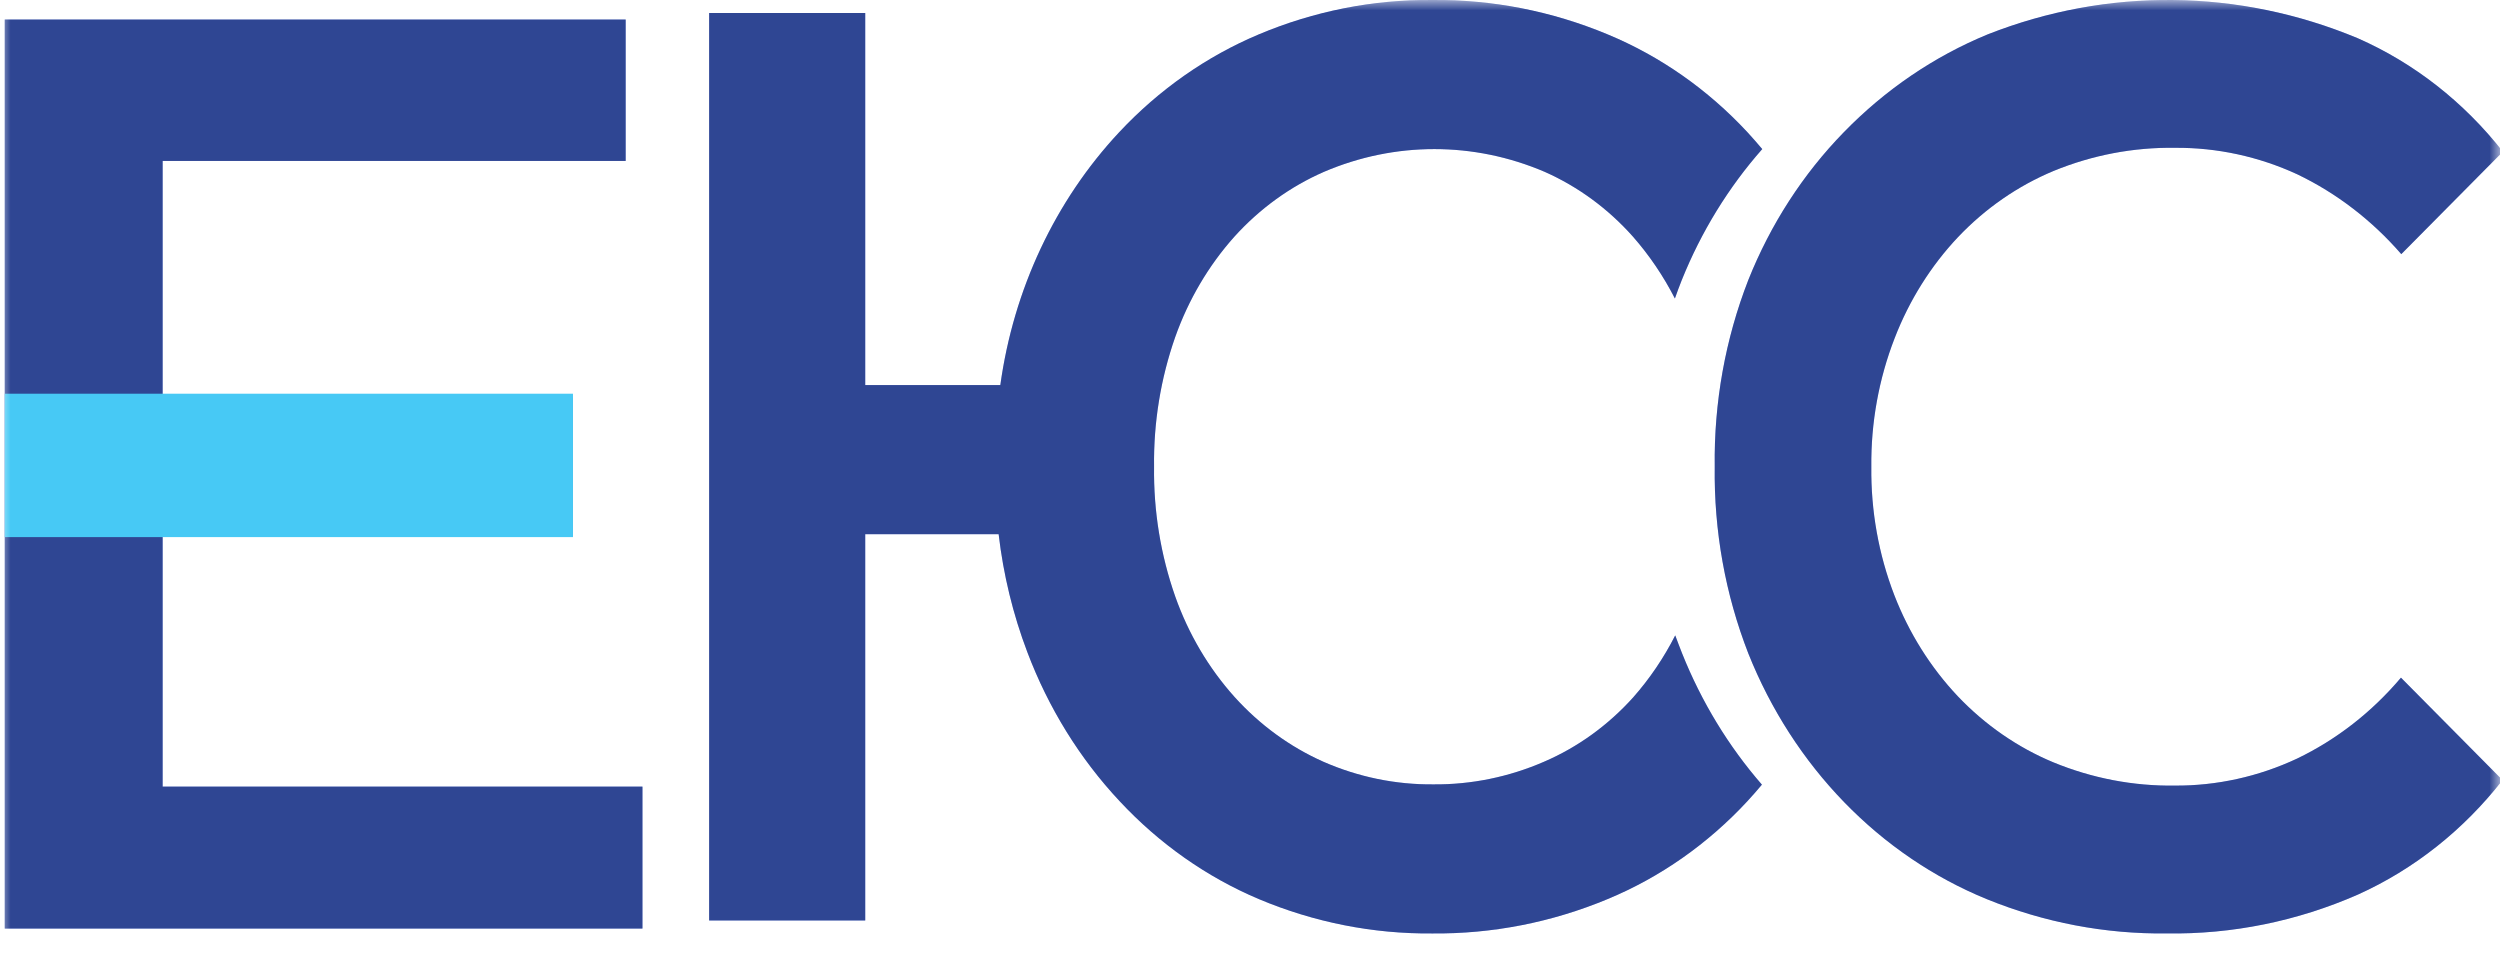
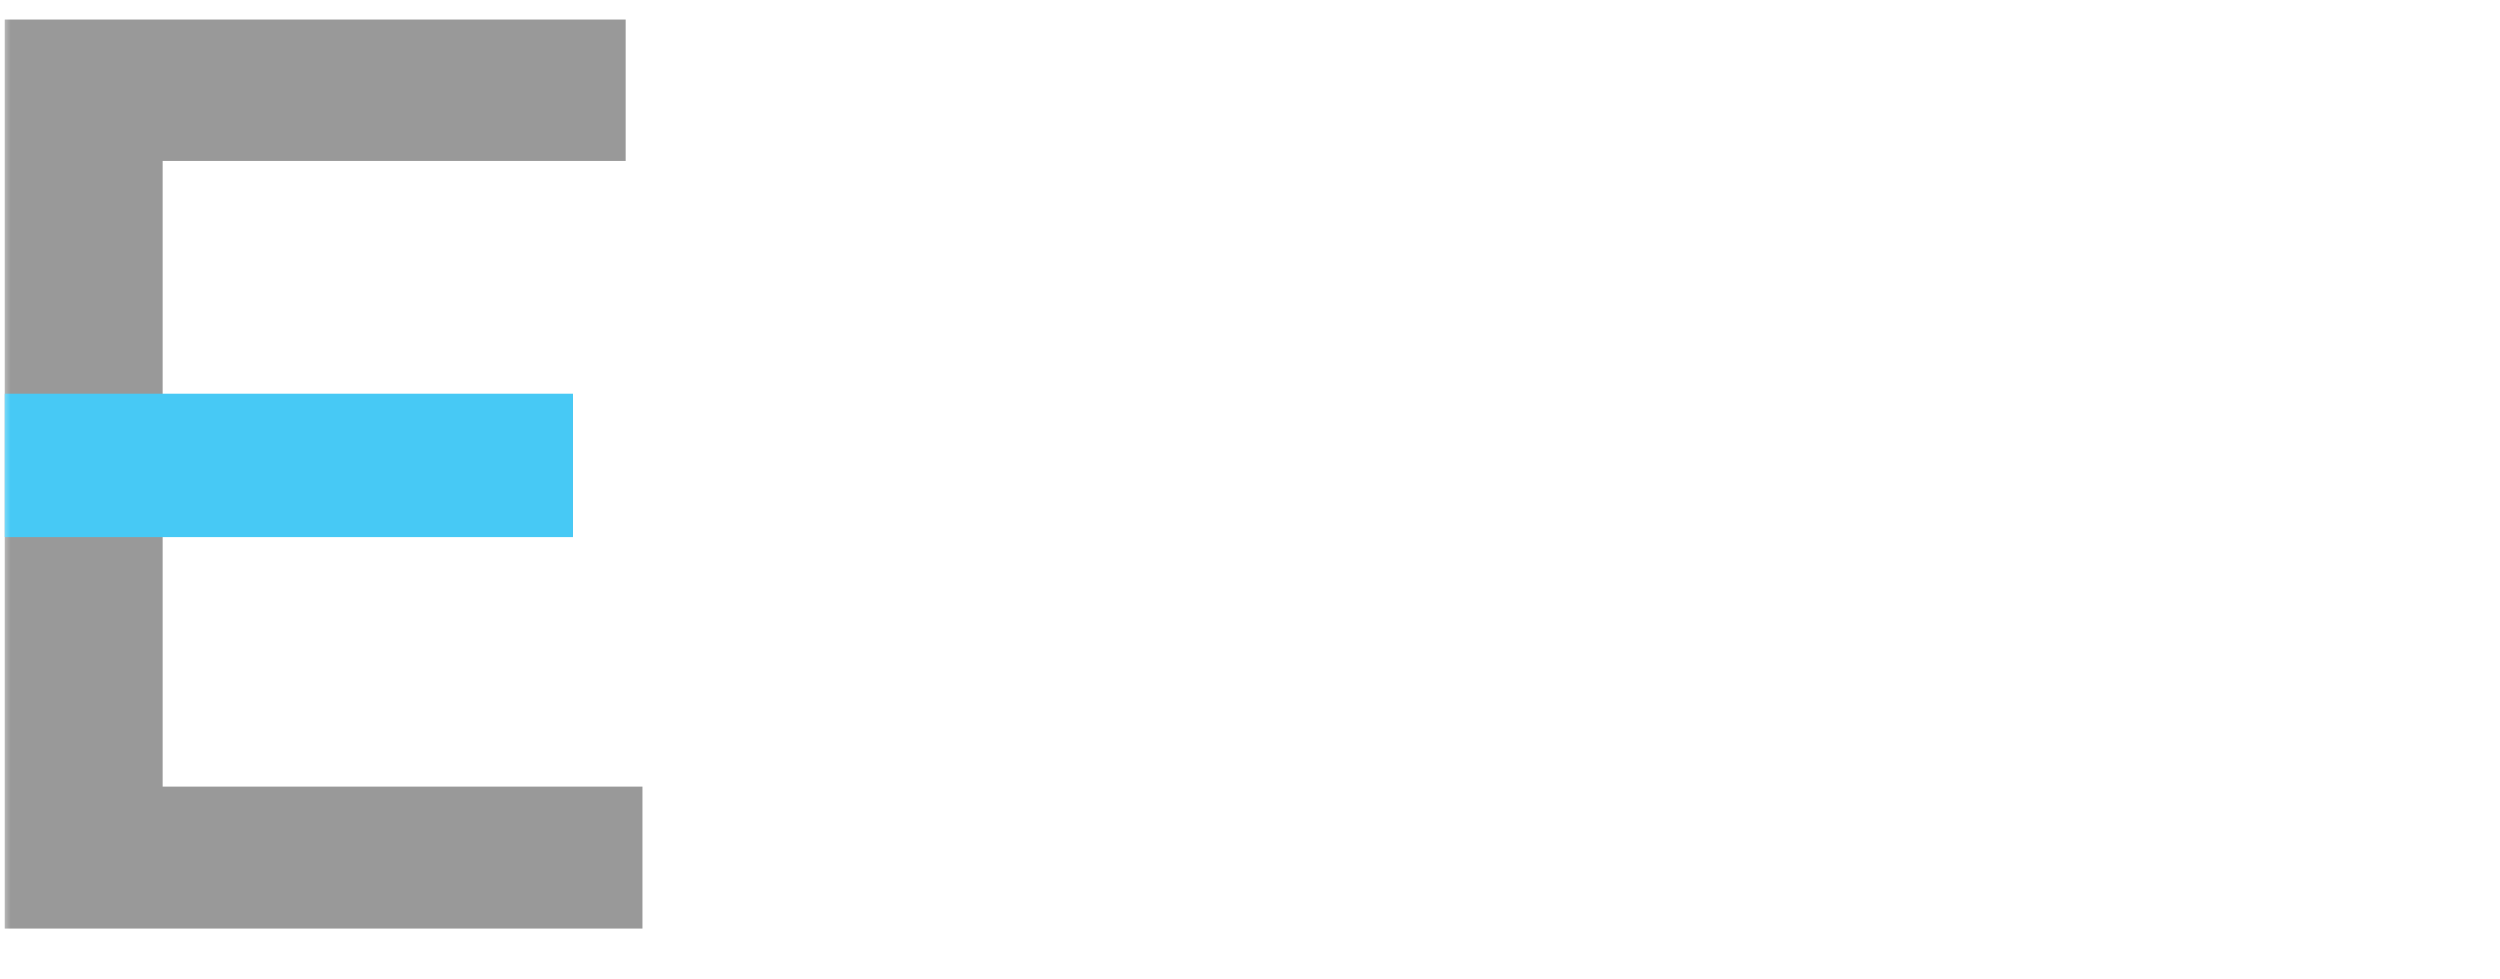
<svg xmlns="http://www.w3.org/2000/svg" width="120" height="47" viewBox="0 0 120 47" fill="none">
  <mask id="mask0_8001_21819" style="mask-type:luminance" maskUnits="userSpaceOnUse" x="0" y="0" width="120" height="47">
    <path d="M120 0H0V47H120V0Z" fill="white" />
  </mask>
  <g mask="url(#mask0_8001_21819)">
-     <path d="M80.741 31.363C80.624 31.074 80.516 30.776 80.411 30.499C79.862 31.578 79.185 32.577 78.397 33.47C77.19 34.813 75.731 35.867 74.116 36.562C72.429 37.296 70.623 37.665 68.803 37.65C66.992 37.667 65.195 37.297 63.519 36.562C61.913 35.848 60.461 34.788 59.253 33.448C58.011 32.063 57.044 30.422 56.409 28.625C55.712 26.637 55.368 24.527 55.395 22.403C55.368 20.279 55.713 18.169 56.409 16.181C57.046 14.385 58.013 12.744 59.253 11.357C60.469 10.013 61.932 8.954 63.551 8.248C66.951 6.792 70.743 6.792 74.144 8.248C75.743 8.956 77.187 10.015 78.381 11.357C79.167 12.252 79.844 13.25 80.395 14.328C80.5 14.03 80.608 13.732 80.725 13.443C81.659 11.121 82.967 8.993 84.588 7.156C84.358 6.884 84.121 6.612 83.879 6.349C81.973 4.296 79.687 2.696 77.168 1.651C74.487 0.533 71.632 -0.027 68.754 0.001C65.904 -0.026 63.075 0.534 60.421 1.651C57.91 2.707 55.629 4.306 53.719 6.349C50.652 9.631 48.652 13.886 48.016 18.482H41.531V0.623H34.039V44.183H41.531V25.642H47.935C48.161 27.585 48.624 29.488 49.312 31.302C50.325 33.983 51.832 36.417 53.743 38.457C55.645 40.498 57.918 42.097 60.421 43.155C63.075 44.272 65.904 44.832 68.754 44.805C71.632 44.833 74.487 44.273 77.168 43.155C79.687 42.111 81.972 40.51 83.875 38.457C84.112 38.198 84.346 37.935 84.572 37.663C82.965 35.816 81.669 33.684 80.741 31.363Z" fill="#4E74F5" />
-     <path d="M80.741 31.363C80.624 31.074 80.516 30.776 80.411 30.499C79.862 31.578 79.185 32.577 78.397 33.47C77.19 34.813 75.731 35.867 74.116 36.562C72.429 37.296 70.623 37.665 68.803 37.65C66.992 37.667 65.195 37.297 63.519 36.562C61.913 35.848 60.461 34.788 59.253 33.448C58.011 32.063 57.044 30.422 56.409 28.625C55.712 26.637 55.368 24.527 55.395 22.403C55.368 20.279 55.713 18.169 56.409 16.181C57.046 14.385 58.013 12.744 59.253 11.357C60.469 10.013 61.932 8.954 63.551 8.248C66.951 6.792 70.743 6.792 74.144 8.248C75.743 8.956 77.187 10.015 78.381 11.357C79.167 12.252 79.844 13.25 80.395 14.328C80.5 14.03 80.608 13.732 80.725 13.443C81.659 11.121 82.967 8.993 84.588 7.156C84.358 6.884 84.121 6.612 83.879 6.349C81.973 4.296 79.687 2.696 77.168 1.651C74.487 0.533 71.632 -0.027 68.754 0.001C65.904 -0.026 63.075 0.534 60.421 1.651C57.91 2.707 55.629 4.306 53.719 6.349C50.652 9.631 48.652 13.886 48.016 18.482H41.531V0.623H34.039V44.183H41.531V25.642H47.935C48.161 27.585 48.624 29.488 49.312 31.302C50.325 33.983 51.832 36.417 53.743 38.457C55.645 40.498 57.918 42.097 60.421 43.155C63.075 44.272 65.904 44.832 68.754 44.805C71.632 44.833 74.487 44.273 77.168 43.155C79.687 42.111 81.972 40.51 83.875 38.457C84.112 38.198 84.346 37.935 84.572 37.663C82.965 35.816 81.669 33.684 80.741 31.363Z" fill="black" fill-opacity="0.4" />
-     <path d="M104 44.804C101.047 44.84 98.114 44.28 95.353 43.154C92.807 42.111 90.483 40.529 88.519 38.503C86.554 36.477 84.99 34.049 83.918 31.362C82.814 28.525 82.265 25.475 82.307 22.402C82.266 19.328 82.814 16.279 83.918 13.442C84.984 10.77 86.543 8.357 88.502 6.348C90.49 4.305 92.838 2.708 95.409 1.65C101.153 -0.612 107.47 -0.546 113.172 1.835C115.869 3.021 118.259 4.889 120.136 7.28L115.262 12.198C113.855 10.576 112.158 9.273 110.272 8.368C108.42 7.514 106.423 7.08 104.407 7.095C102.415 7.065 100.436 7.441 98.575 8.204C96.861 8.918 95.3 9.997 93.988 11.378C92.681 12.762 91.646 14.412 90.943 16.232C90.184 18.186 89.803 20.285 89.823 22.402C89.799 24.515 90.174 26.611 90.926 28.564C91.63 30.383 92.665 32.033 93.971 33.417C95.284 34.798 96.845 35.878 98.559 36.591C100.419 37.357 102.399 37.736 104.391 37.709C106.409 37.72 108.406 37.279 110.256 36.414C112.152 35.503 113.852 34.179 115.246 32.528L120.12 37.446C118.249 39.843 115.871 41.726 113.184 42.938C110.271 44.217 107.148 44.852 104 44.804Z" fill="#4E74F5" />
-     <path d="M104 44.804C101.047 44.84 98.114 44.28 95.353 43.154C92.807 42.111 90.483 40.529 88.519 38.503C86.554 36.477 84.99 34.049 83.918 31.362C82.814 28.525 82.265 25.475 82.307 22.402C82.266 19.328 82.814 16.279 83.918 13.442C84.984 10.77 86.543 8.357 88.502 6.348C90.49 4.305 92.838 2.708 95.409 1.65C101.153 -0.612 107.47 -0.546 113.172 1.835C115.869 3.021 118.259 4.889 120.136 7.28L115.262 12.198C113.855 10.576 112.158 9.273 110.272 8.368C108.42 7.514 106.423 7.08 104.407 7.095C102.415 7.065 100.436 7.441 98.575 8.204C96.861 8.918 95.3 9.997 93.988 11.378C92.681 12.762 91.646 14.412 90.943 16.232C90.184 18.186 89.803 20.285 89.823 22.402C89.799 24.515 90.174 26.611 90.926 28.564C91.63 30.383 92.665 32.033 93.971 33.417C95.284 34.798 96.845 35.878 98.559 36.591C100.419 37.357 102.399 37.736 104.391 37.709C106.409 37.72 108.406 37.279 110.256 36.414C112.152 35.503 113.852 34.179 115.246 32.528L120.12 37.446C118.249 39.843 115.871 41.726 113.184 42.938C110.271 44.217 107.148 44.852 104 44.804Z" fill="black" fill-opacity="0.4" />
-     <path d="M30.838 37.779V44.571H0.227V0.938H30.032V7.725H7.807V19.073H27.503V25.736H7.807V37.757H30.838V37.779Z" fill="#4E74F5" />
    <path d="M30.838 37.779V44.571H0.227V0.938H30.032V7.725H7.807V19.073H27.503V25.736H7.807V37.757H30.838V37.779Z" fill="black" fill-opacity="0.4" />
    <path d="M27.503 18.898H0.227V25.781H27.503V18.898Z" fill="#47C9F5" />
  </g>
</svg>